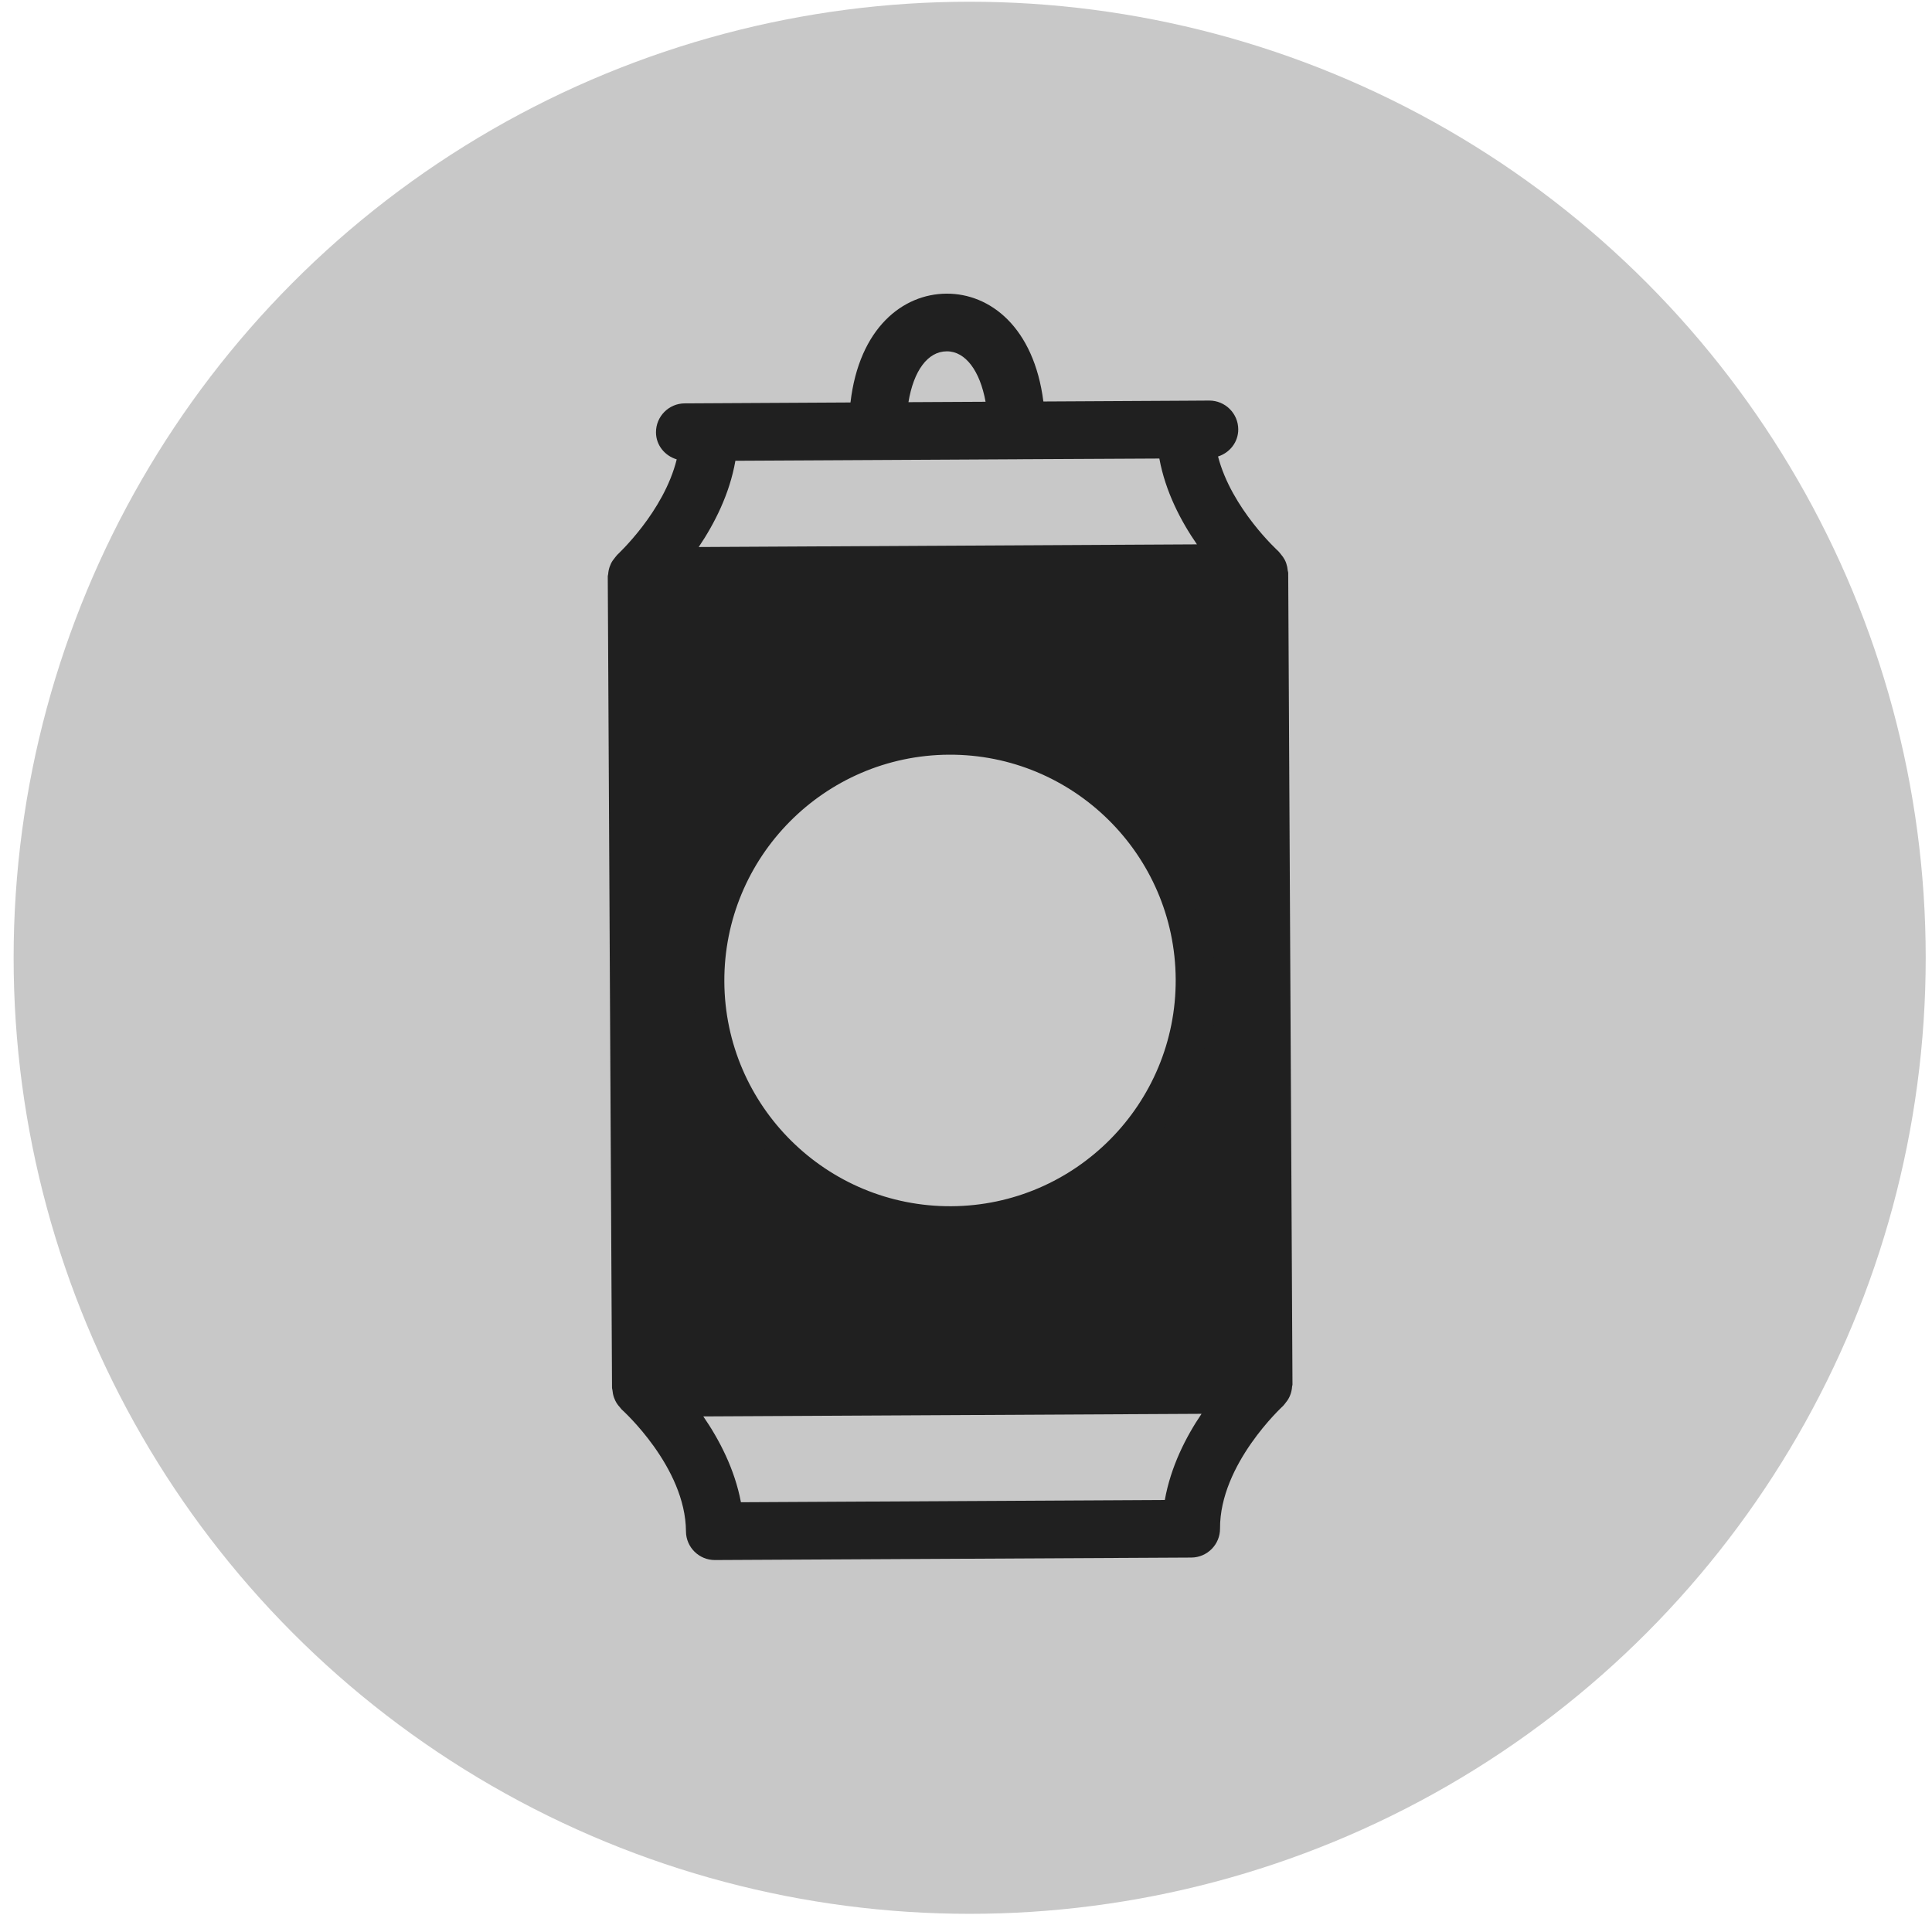
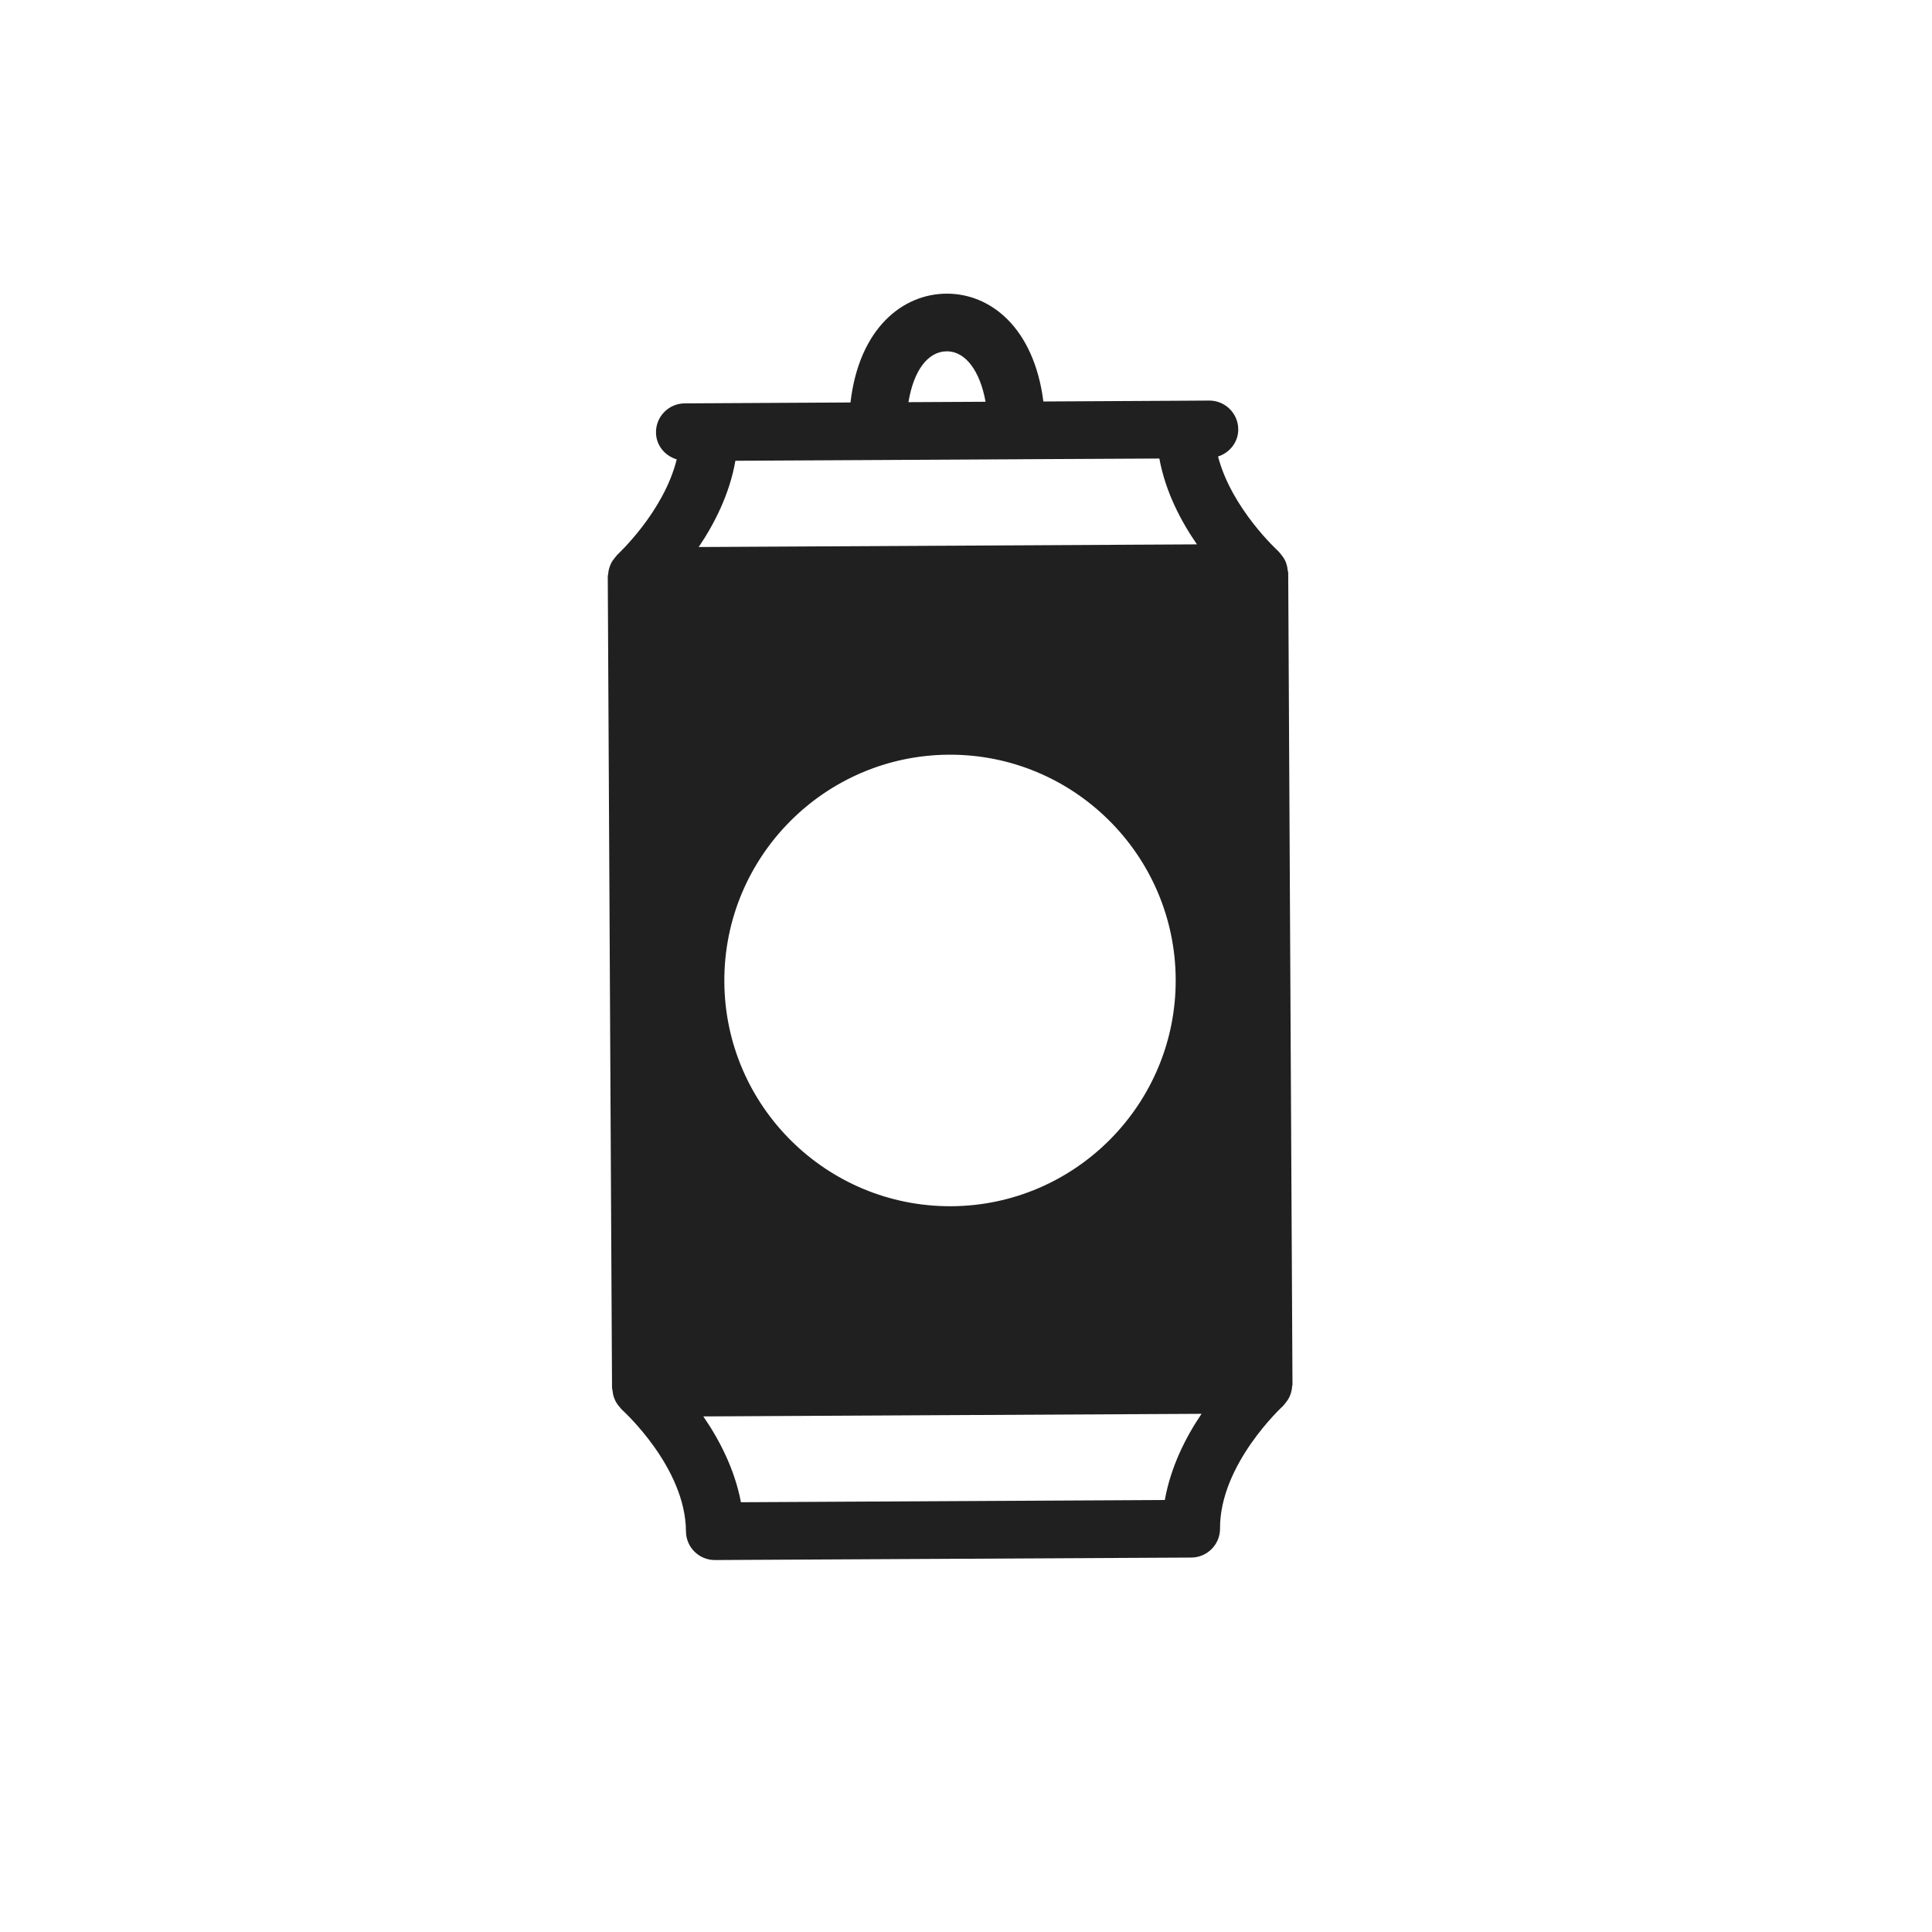
<svg xmlns="http://www.w3.org/2000/svg" width="59px" height="59px" viewBox="0 0 59 59" version="1.1">
  <title>Beer can icon</title>
  <desc>Created with Sketch.</desc>
  <g id="Page-1" stroke="none" stroke-width="1" fill="none" fill-rule="evenodd">
    <g id="About" transform="translate(-153, -860)">
      <g id="Beer-can-icon" transform="translate(153.416, 860.053)">
-         <circle id="Oval" fill="#C8C8C8" cx="29.196" cy="29.196" r="29.196" />
        <g id="Beer-Can" transform="translate(28.116, 29.792) rotate(-14) translate(-28.116, -29.792) translate(13.568, 9.552)" fill="#202020">
          <path d="M16.691,4.494 L20.828,5.502 L20.872,5.512 L25.049,6.531 C24.984,7.563 25.227,8.553 25.529,9.352 L10.746,5.75 C11.381,5.178 12.052,4.411 12.47,3.465 L16.691,4.494 Z M19.543,1.784 C20.098,1.92 20.382,2.611 20.319,3.565 L18.031,3.007 C18.413,2.12 18.975,1.644 19.543,1.784 Z M17.517,37.431 L4.94,34.366 C5,33.334 4.759,32.344 4.459,31.545 L19.242,35.149 C18.606,35.719 17.939,36.488 17.517,37.431 Z M23.469,22.12 C24.358,17.608 21.549,13.14 17.043,12.041 C12.59,10.957 8.097,13.547 6.744,17.86 L9.338,7.22 L26.105,11.306 L23.469,22.12 Z M8.294,18.819 C9.195,15.123 12.931,12.852 16.626,13.752 C20.315,14.652 22.587,18.387 21.686,22.083 C20.785,25.776 17.05,28.048 13.36,27.149 C9.664,26.248 7.393,22.512 8.294,18.819 Z M6.477,18.958 C5.694,23.406 8.492,27.774 12.944,28.859 C17.451,29.957 22,27.283 23.285,22.872 L20.65,33.68 L3.884,29.593 L6.477,18.958 Z M1.952,30.325 C1.955,30.359 1.96,30.392 1.967,30.425 C1.984,30.504 2.012,30.58 2.05,30.648 C2.06,30.669 2.067,30.689 2.078,30.708 C2.085,30.717 2.086,30.729 2.092,30.737 C2.109,30.761 3.562,32.913 3.096,34.824 C2.981,35.295 3.273,35.773 3.744,35.887 L17.878,39.333 C18.349,39.447 18.827,39.158 18.942,38.685 C19.407,36.775 21.69,35.532 21.713,35.519 C21.723,35.515 21.729,35.507 21.737,35.502 C21.76,35.489 21.779,35.47 21.799,35.456 C21.861,35.411 21.918,35.361 21.967,35.302 C21.989,35.276 22.009,35.247 22.029,35.217 C22.07,35.153 22.103,35.083 22.127,35.008 C22.133,34.988 22.149,34.973 22.153,34.951 L28.024,10.865 C28.029,10.842 28.022,10.824 28.026,10.8 C28.038,10.725 28.041,10.65 28.035,10.575 C28.032,10.538 28.026,10.501 28.018,10.466 C28.002,10.398 27.977,10.333 27.945,10.27 C27.93,10.242 27.921,10.209 27.903,10.181 C27.898,10.174 27.896,10.165 27.891,10.158 C27.878,10.138 26.819,8.552 26.803,6.904 C27.176,6.88 27.51,6.629 27.603,6.247 C27.718,5.776 27.427,5.298 26.956,5.182 L26.243,5.009 L22.034,3.984 C22.301,1.716 21.256,0.389 19.96,0.073 C18.662,-0.243 17.118,0.448 16.311,2.588 L11.392,1.39 C10.92,1.274 10.442,1.566 10.327,2.037 C10.233,2.421 10.418,2.798 10.742,2.99 C9.968,4.454 8.295,5.365 8.277,5.378 C8.27,5.382 8.264,5.389 8.256,5.393 C8.227,5.411 8.204,5.434 8.176,5.453 C8.12,5.493 8.068,5.539 8.024,5.592 C8,5.621 7.978,5.652 7.957,5.684 C7.917,5.746 7.886,5.813 7.863,5.884 C7.855,5.907 7.84,5.922 7.835,5.945 L1.964,30.03 C1.959,30.052 1.965,30.073 1.961,30.094 C1.949,30.171 1.945,30.249 1.952,30.325 L1.952,30.325 Z" id="Fill-19" />
          <path d="M5.62,18.114 L8.602,6.152 L26.962,10.73 L23.98,22.692 L22.979,22.442 C22.916,17.047 20.882,13.85 16.878,12.851 C12.873,11.853 9.583,13.722 7.008,18.46 L5.62,18.114 Z" id="Path-6" />
-           <path d="M2.808,30.186 L5.79,18.225 L24.15,22.803 L21.168,34.764 L20.167,34.515 C20.104,29.119 18.07,25.922 14.066,24.924 C10.061,23.925 6.771,25.795 4.196,30.533 L2.808,30.186 Z" id="Path-6-Copy" transform="translate(13.479, 26.495) scale(1, -1) rotate(-28) translate(-13.479, -26.495) " />
+           <path d="M2.808,30.186 L5.79,18.225 L24.15,22.803 L21.168,34.764 L20.167,34.515 C20.104,29.119 18.07,25.922 14.066,24.924 C10.061,23.925 6.771,25.795 4.196,30.533 L2.808,30.186 " id="Path-6-Copy" transform="translate(13.479, 26.495) scale(1, -1) rotate(-28) translate(-13.479, -26.495) " />
        </g>
      </g>
    </g>
  </g>
</svg>